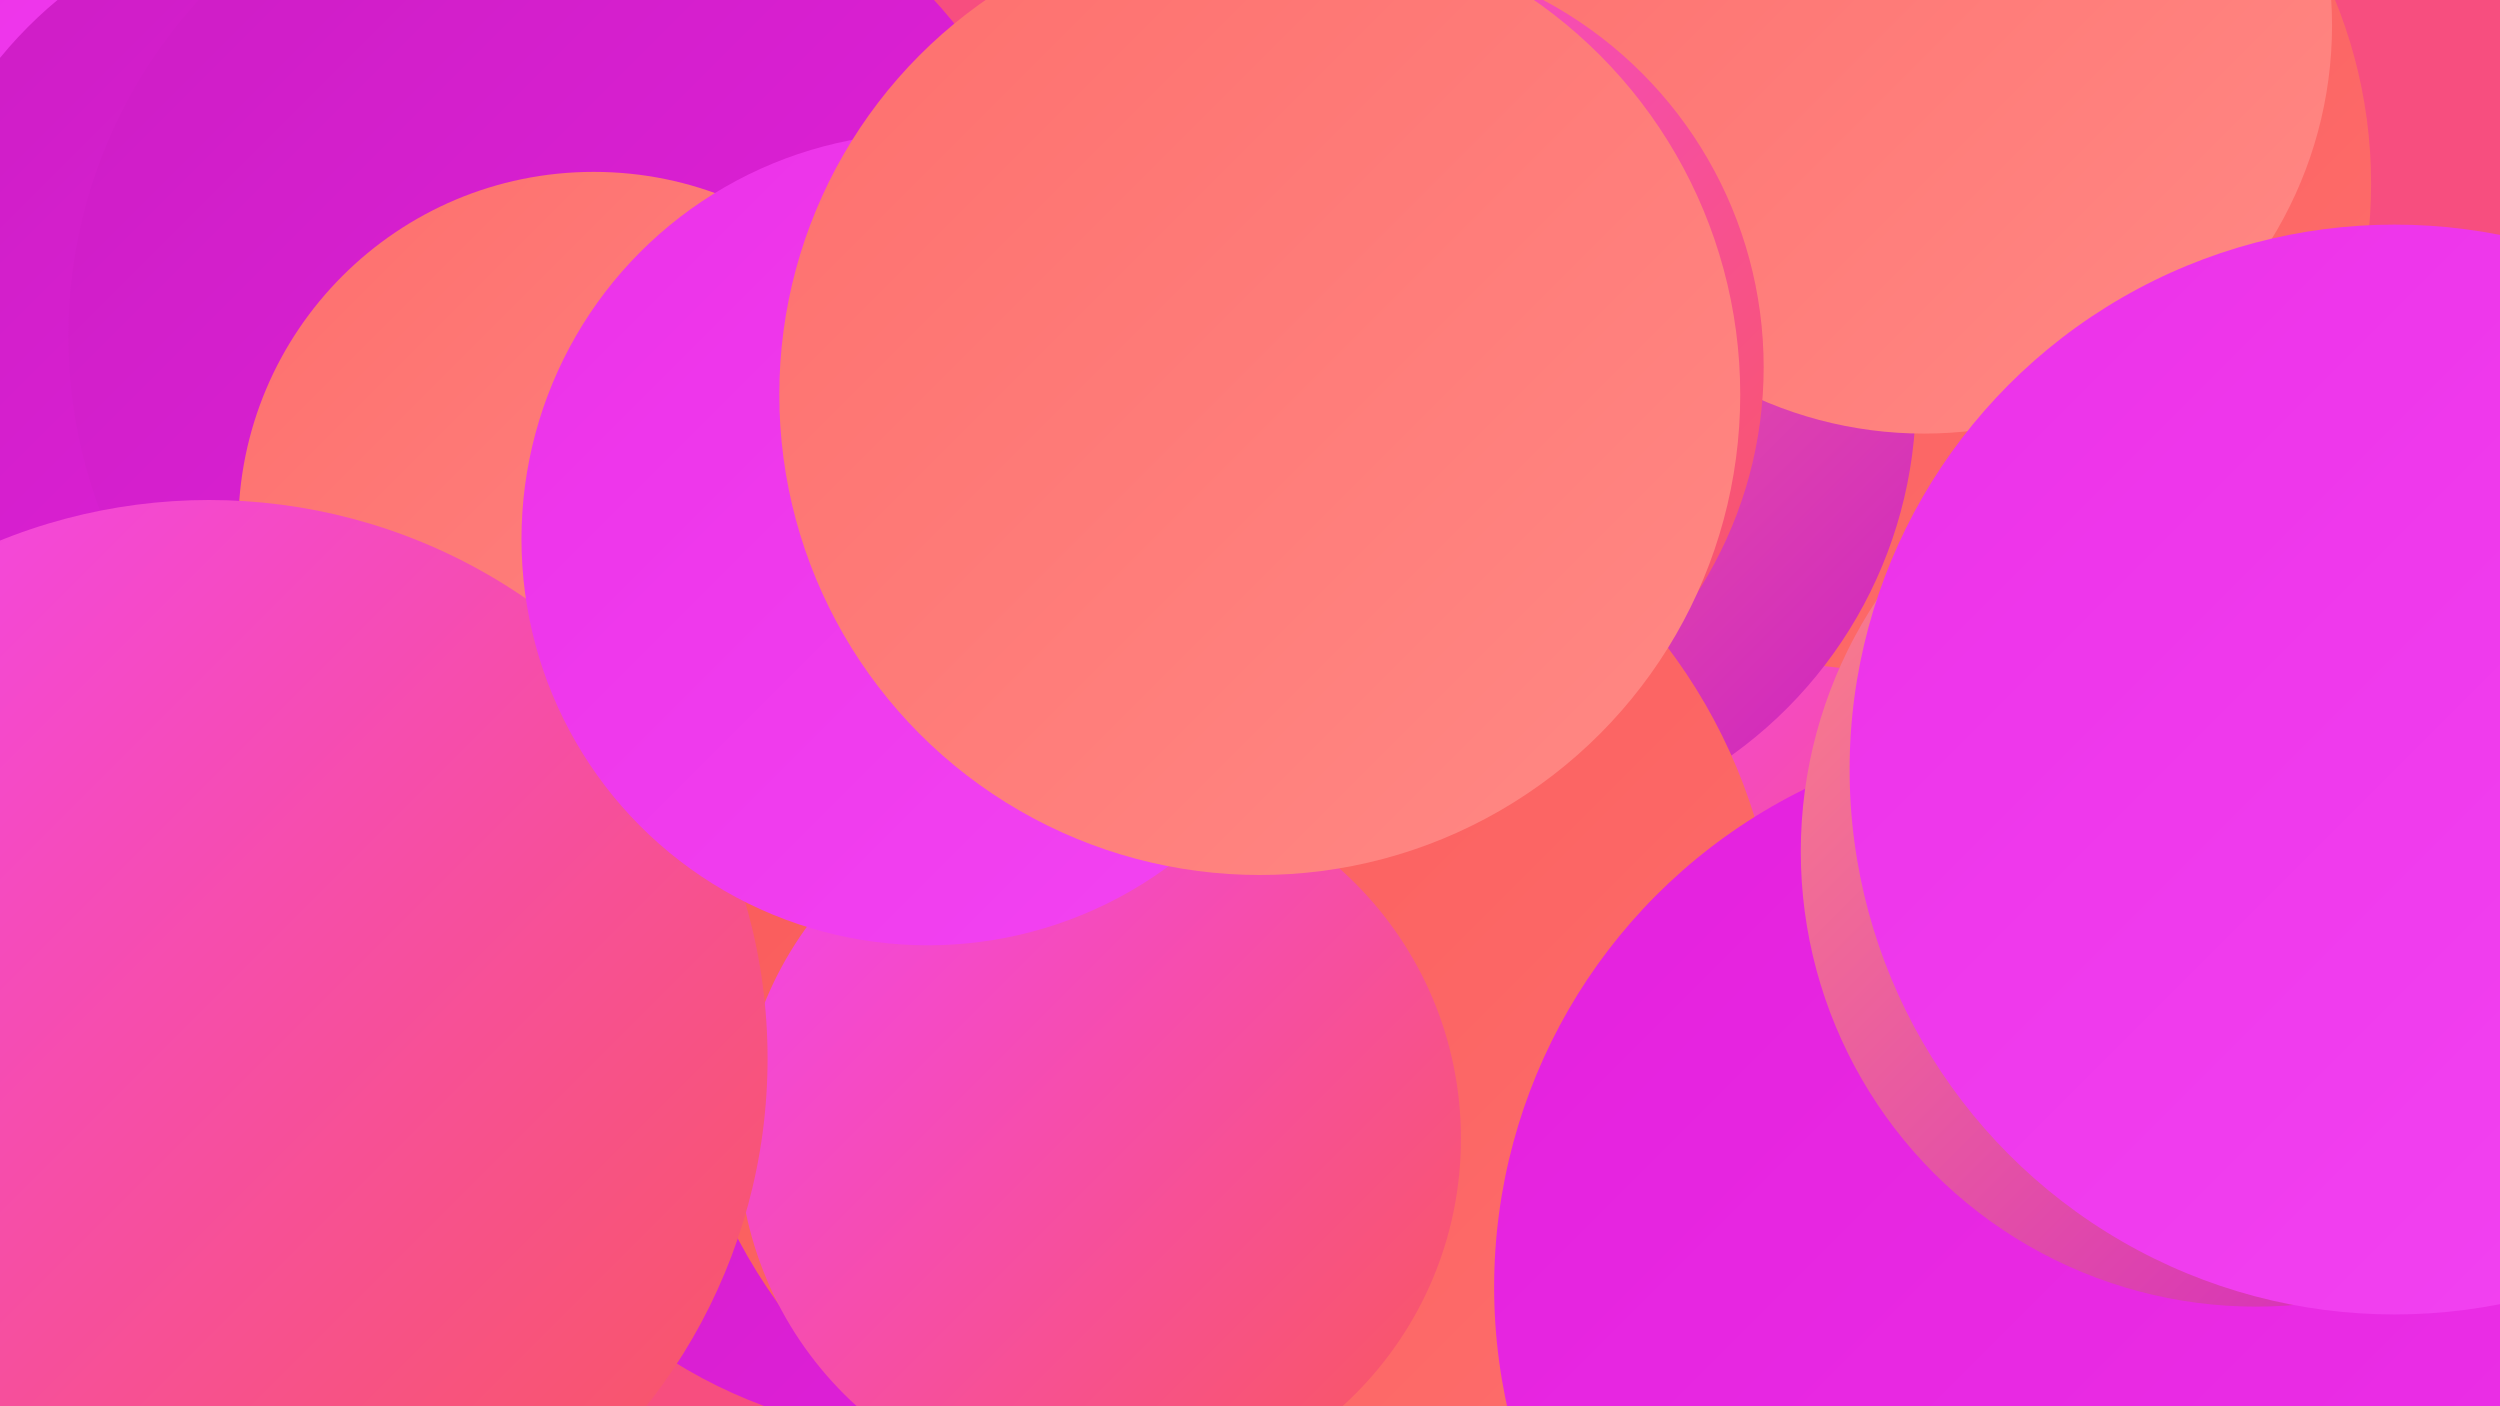
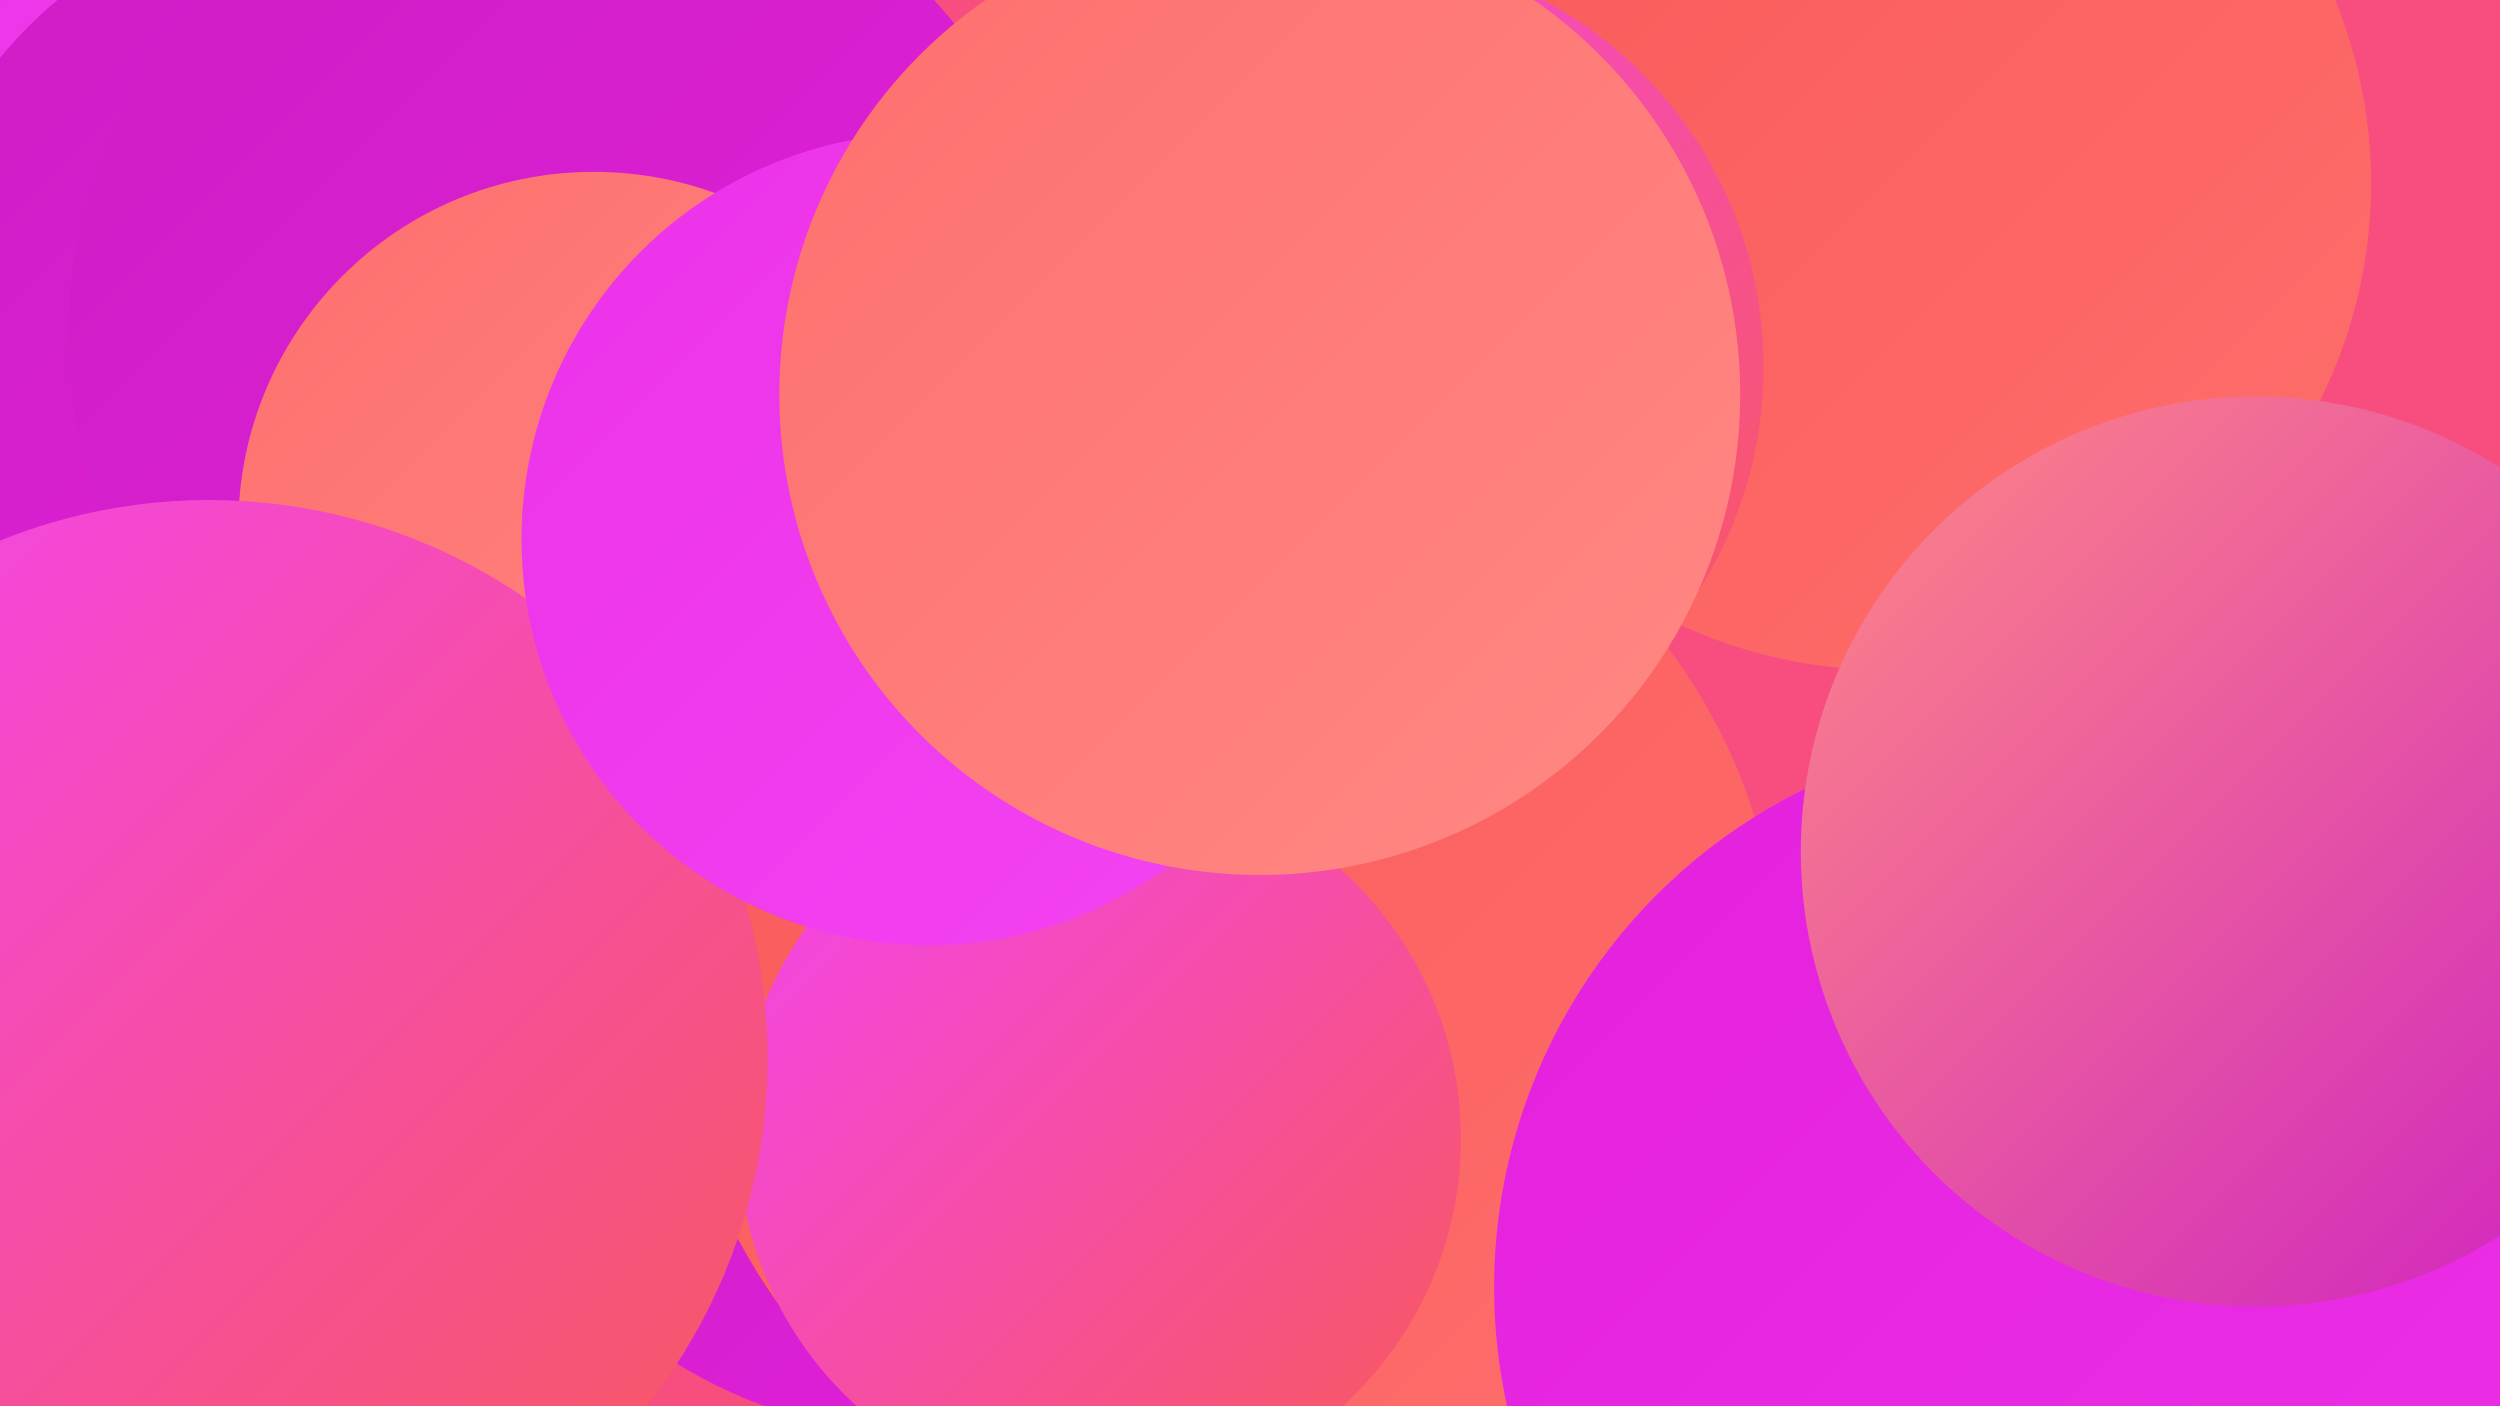
<svg xmlns="http://www.w3.org/2000/svg" width="1280" height="720">
  <defs>
    <linearGradient id="grad0" x1="0%" y1="0%" x2="100%" y2="100%">
      <stop offset="0%" style="stop-color:#cc1ec4;stop-opacity:1" />
      <stop offset="100%" style="stop-color:#e420dd;stop-opacity:1" />
    </linearGradient>
    <linearGradient id="grad1" x1="0%" y1="0%" x2="100%" y2="100%">
      <stop offset="0%" style="stop-color:#e420dd;stop-opacity:1" />
      <stop offset="100%" style="stop-color:#ec31e8;stop-opacity:1" />
    </linearGradient>
    <linearGradient id="grad2" x1="0%" y1="0%" x2="100%" y2="100%">
      <stop offset="0%" style="stop-color:#ec31e8;stop-opacity:1" />
      <stop offset="100%" style="stop-color:#f344f2;stop-opacity:1" />
    </linearGradient>
    <linearGradient id="grad3" x1="0%" y1="0%" x2="100%" y2="100%">
      <stop offset="0%" style="stop-color:#f344f2;stop-opacity:1" />
      <stop offset="100%" style="stop-color:#f95858;stop-opacity:1" />
    </linearGradient>
    <linearGradient id="grad4" x1="0%" y1="0%" x2="100%" y2="100%">
      <stop offset="0%" style="stop-color:#f95858;stop-opacity:1" />
      <stop offset="100%" style="stop-color:#fe6f6d;stop-opacity:1" />
    </linearGradient>
    <linearGradient id="grad5" x1="0%" y1="0%" x2="100%" y2="100%">
      <stop offset="0%" style="stop-color:#fe6f6d;stop-opacity:1" />
      <stop offset="100%" style="stop-color:#ff8985;stop-opacity:1" />
    </linearGradient>
    <linearGradient id="grad6" x1="0%" y1="0%" x2="100%" y2="100%">
      <stop offset="0%" style="stop-color:#ff8985;stop-opacity:1" />
      <stop offset="100%" style="stop-color:#cc1ec4;stop-opacity:1" />
    </linearGradient>
  </defs>
  <rect width="1280" height="720" fill="#f74e7f" />
  <circle cx="792" cy="603" r="207" fill="url(#grad0)" />
-   <circle cx="1066" cy="343" r="205" fill="url(#grad3)" />
  <circle cx="481" cy="478" r="258" fill="url(#grad0)" />
  <circle cx="208" cy="43" r="237" fill="url(#grad2)" />
  <circle cx="1228" cy="609" r="229" fill="url(#grad5)" />
  <circle cx="168" cy="167" r="217" fill="url(#grad0)" />
  <circle cx="965" cy="94" r="249" fill="url(#grad4)" />
-   <circle cx="755" cy="203" r="226" fill="url(#grad6)" />
  <circle cx="290" cy="172" r="255" fill="url(#grad0)" />
  <circle cx="628" cy="502" r="283" fill="url(#grad4)" />
-   <circle cx="985" cy="13" r="209" fill="url(#grad5)" />
  <circle cx="563" cy="583" r="185" fill="url(#grad3)" />
  <circle cx="304" cy="270" r="182" fill="url(#grad5)" />
  <circle cx="1049" cy="659" r="284" fill="url(#grad1)" />
  <circle cx="690" cy="188" r="213" fill="url(#grad3)" />
  <circle cx="1155" cy="436" r="233" fill="url(#grad6)" />
  <circle cx="107" cy="542" r="286" fill="url(#grad3)" />
-   <circle cx="1226" cy="394" r="279" fill="url(#grad2)" />
  <circle cx="475" cy="276" r="208" fill="url(#grad2)" />
  <circle cx="645" cy="202" r="246" fill="url(#grad5)" />
</svg>